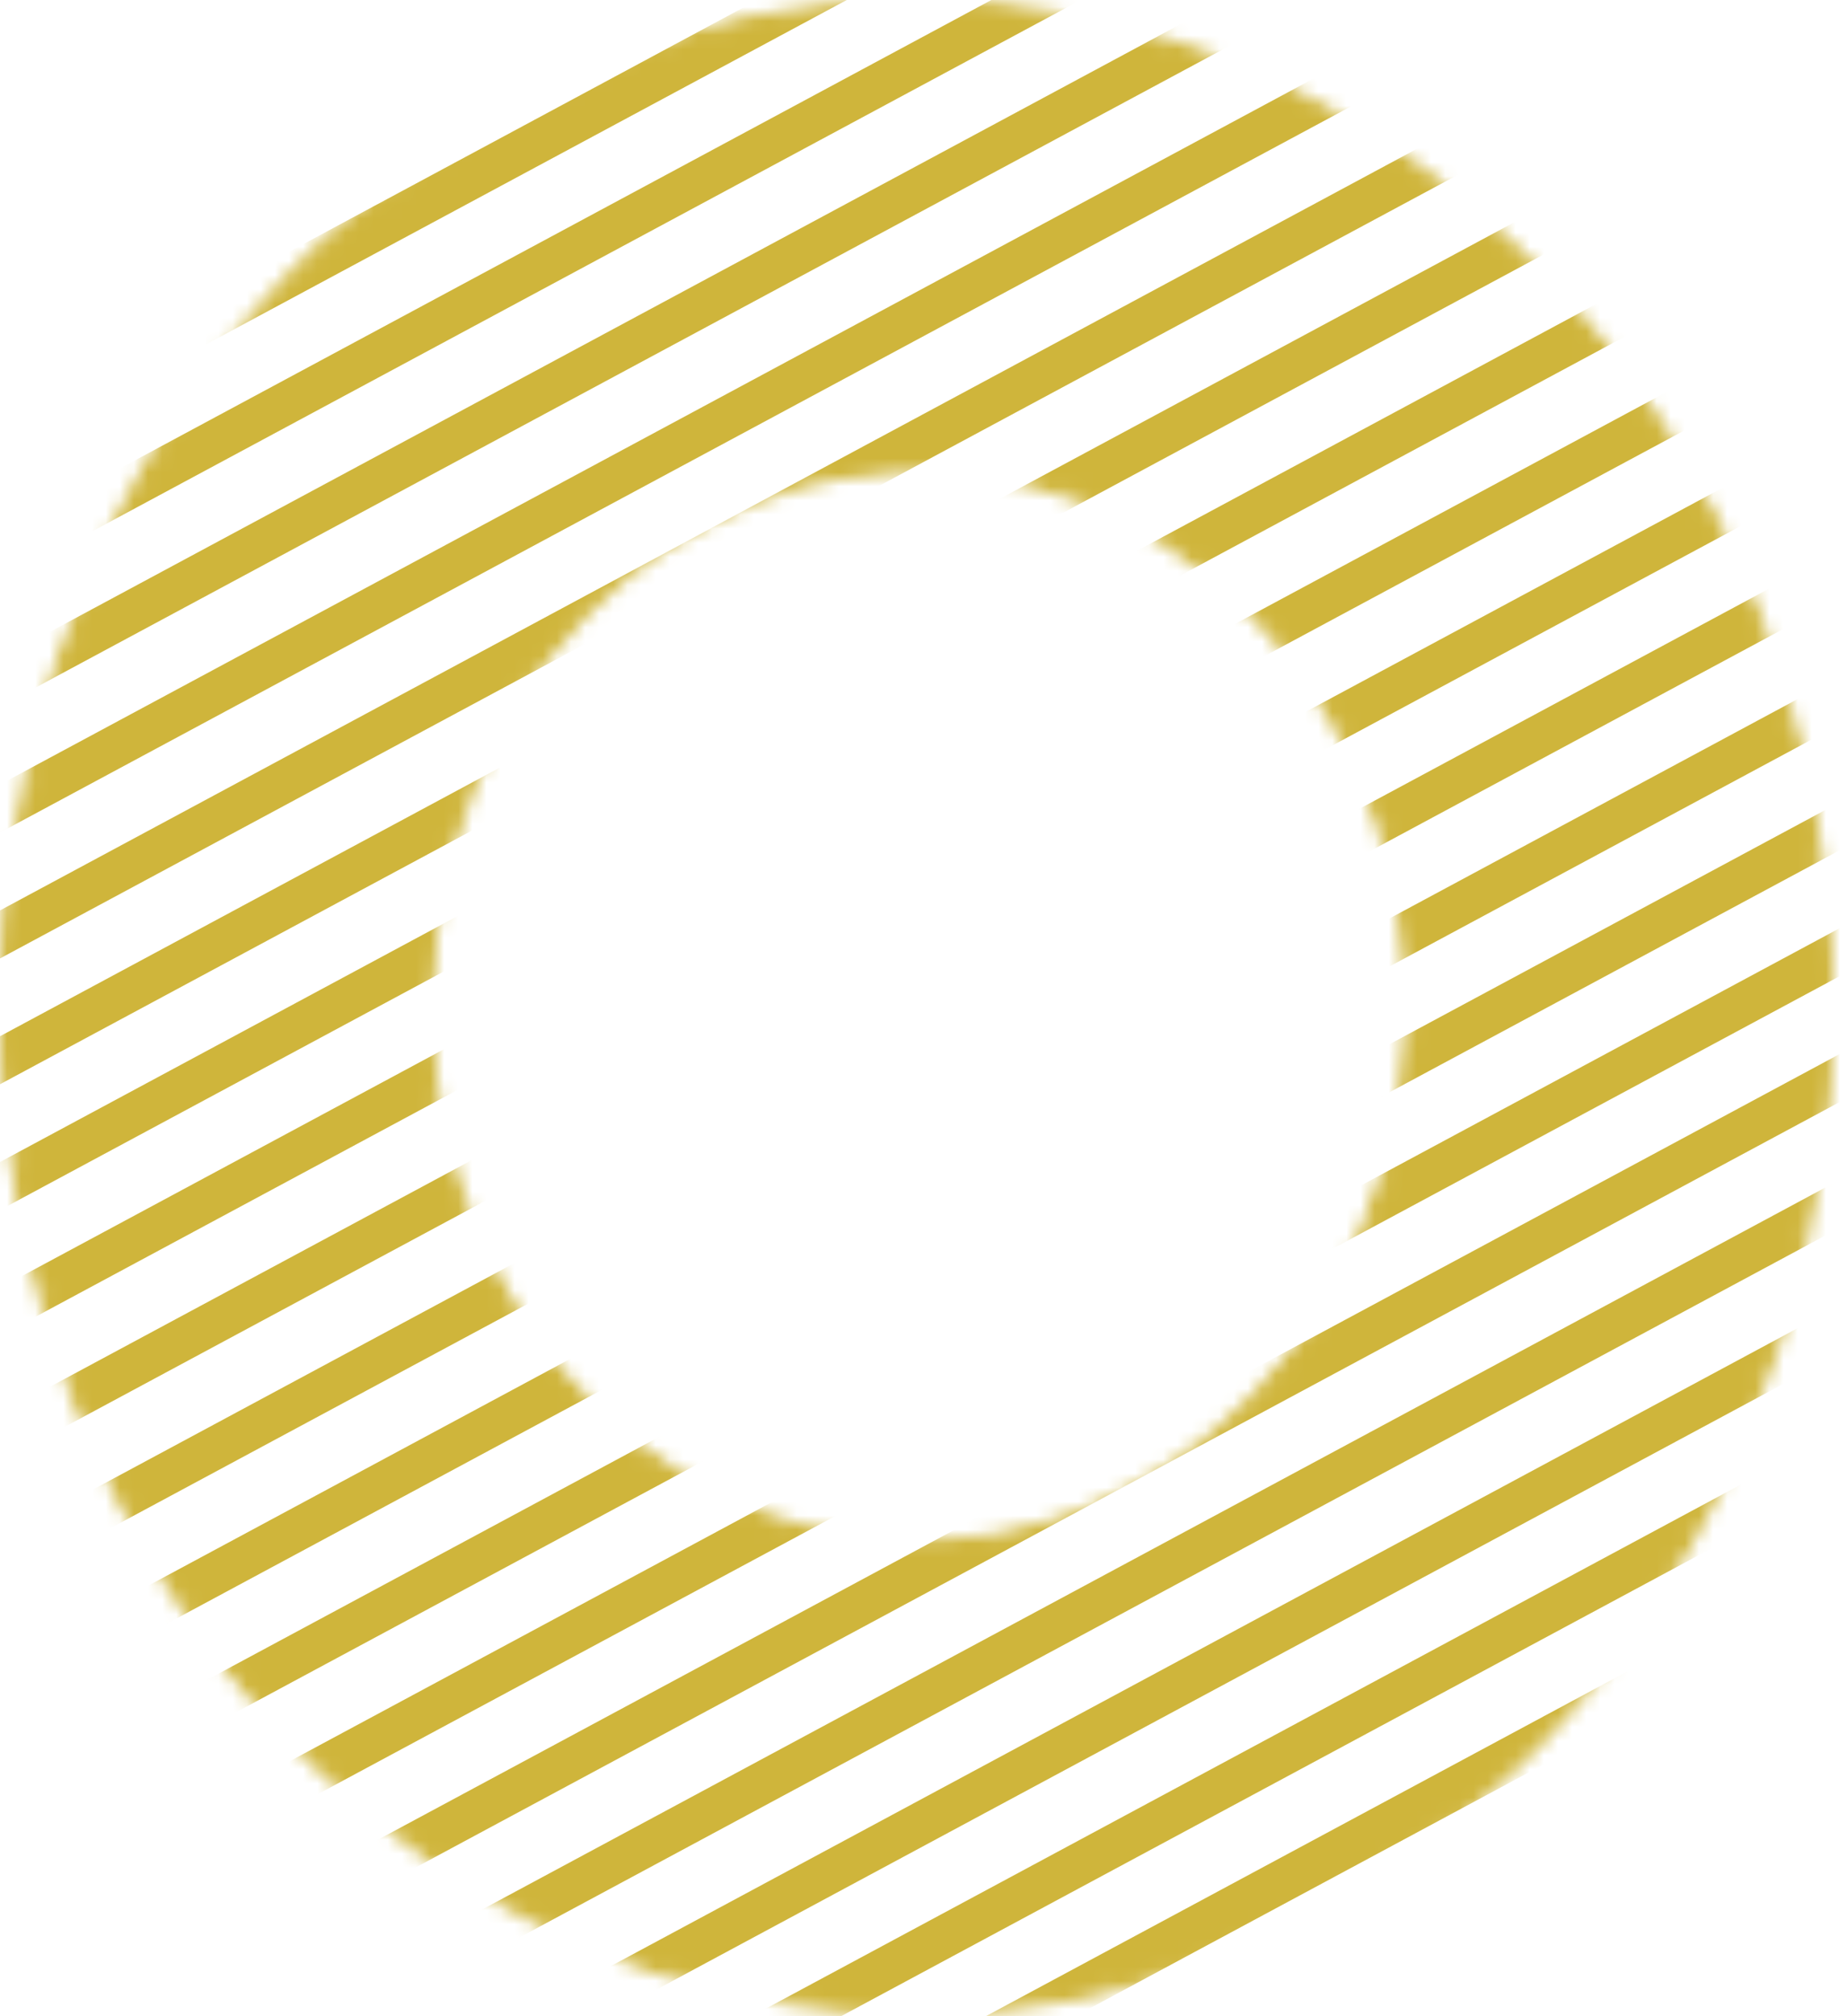
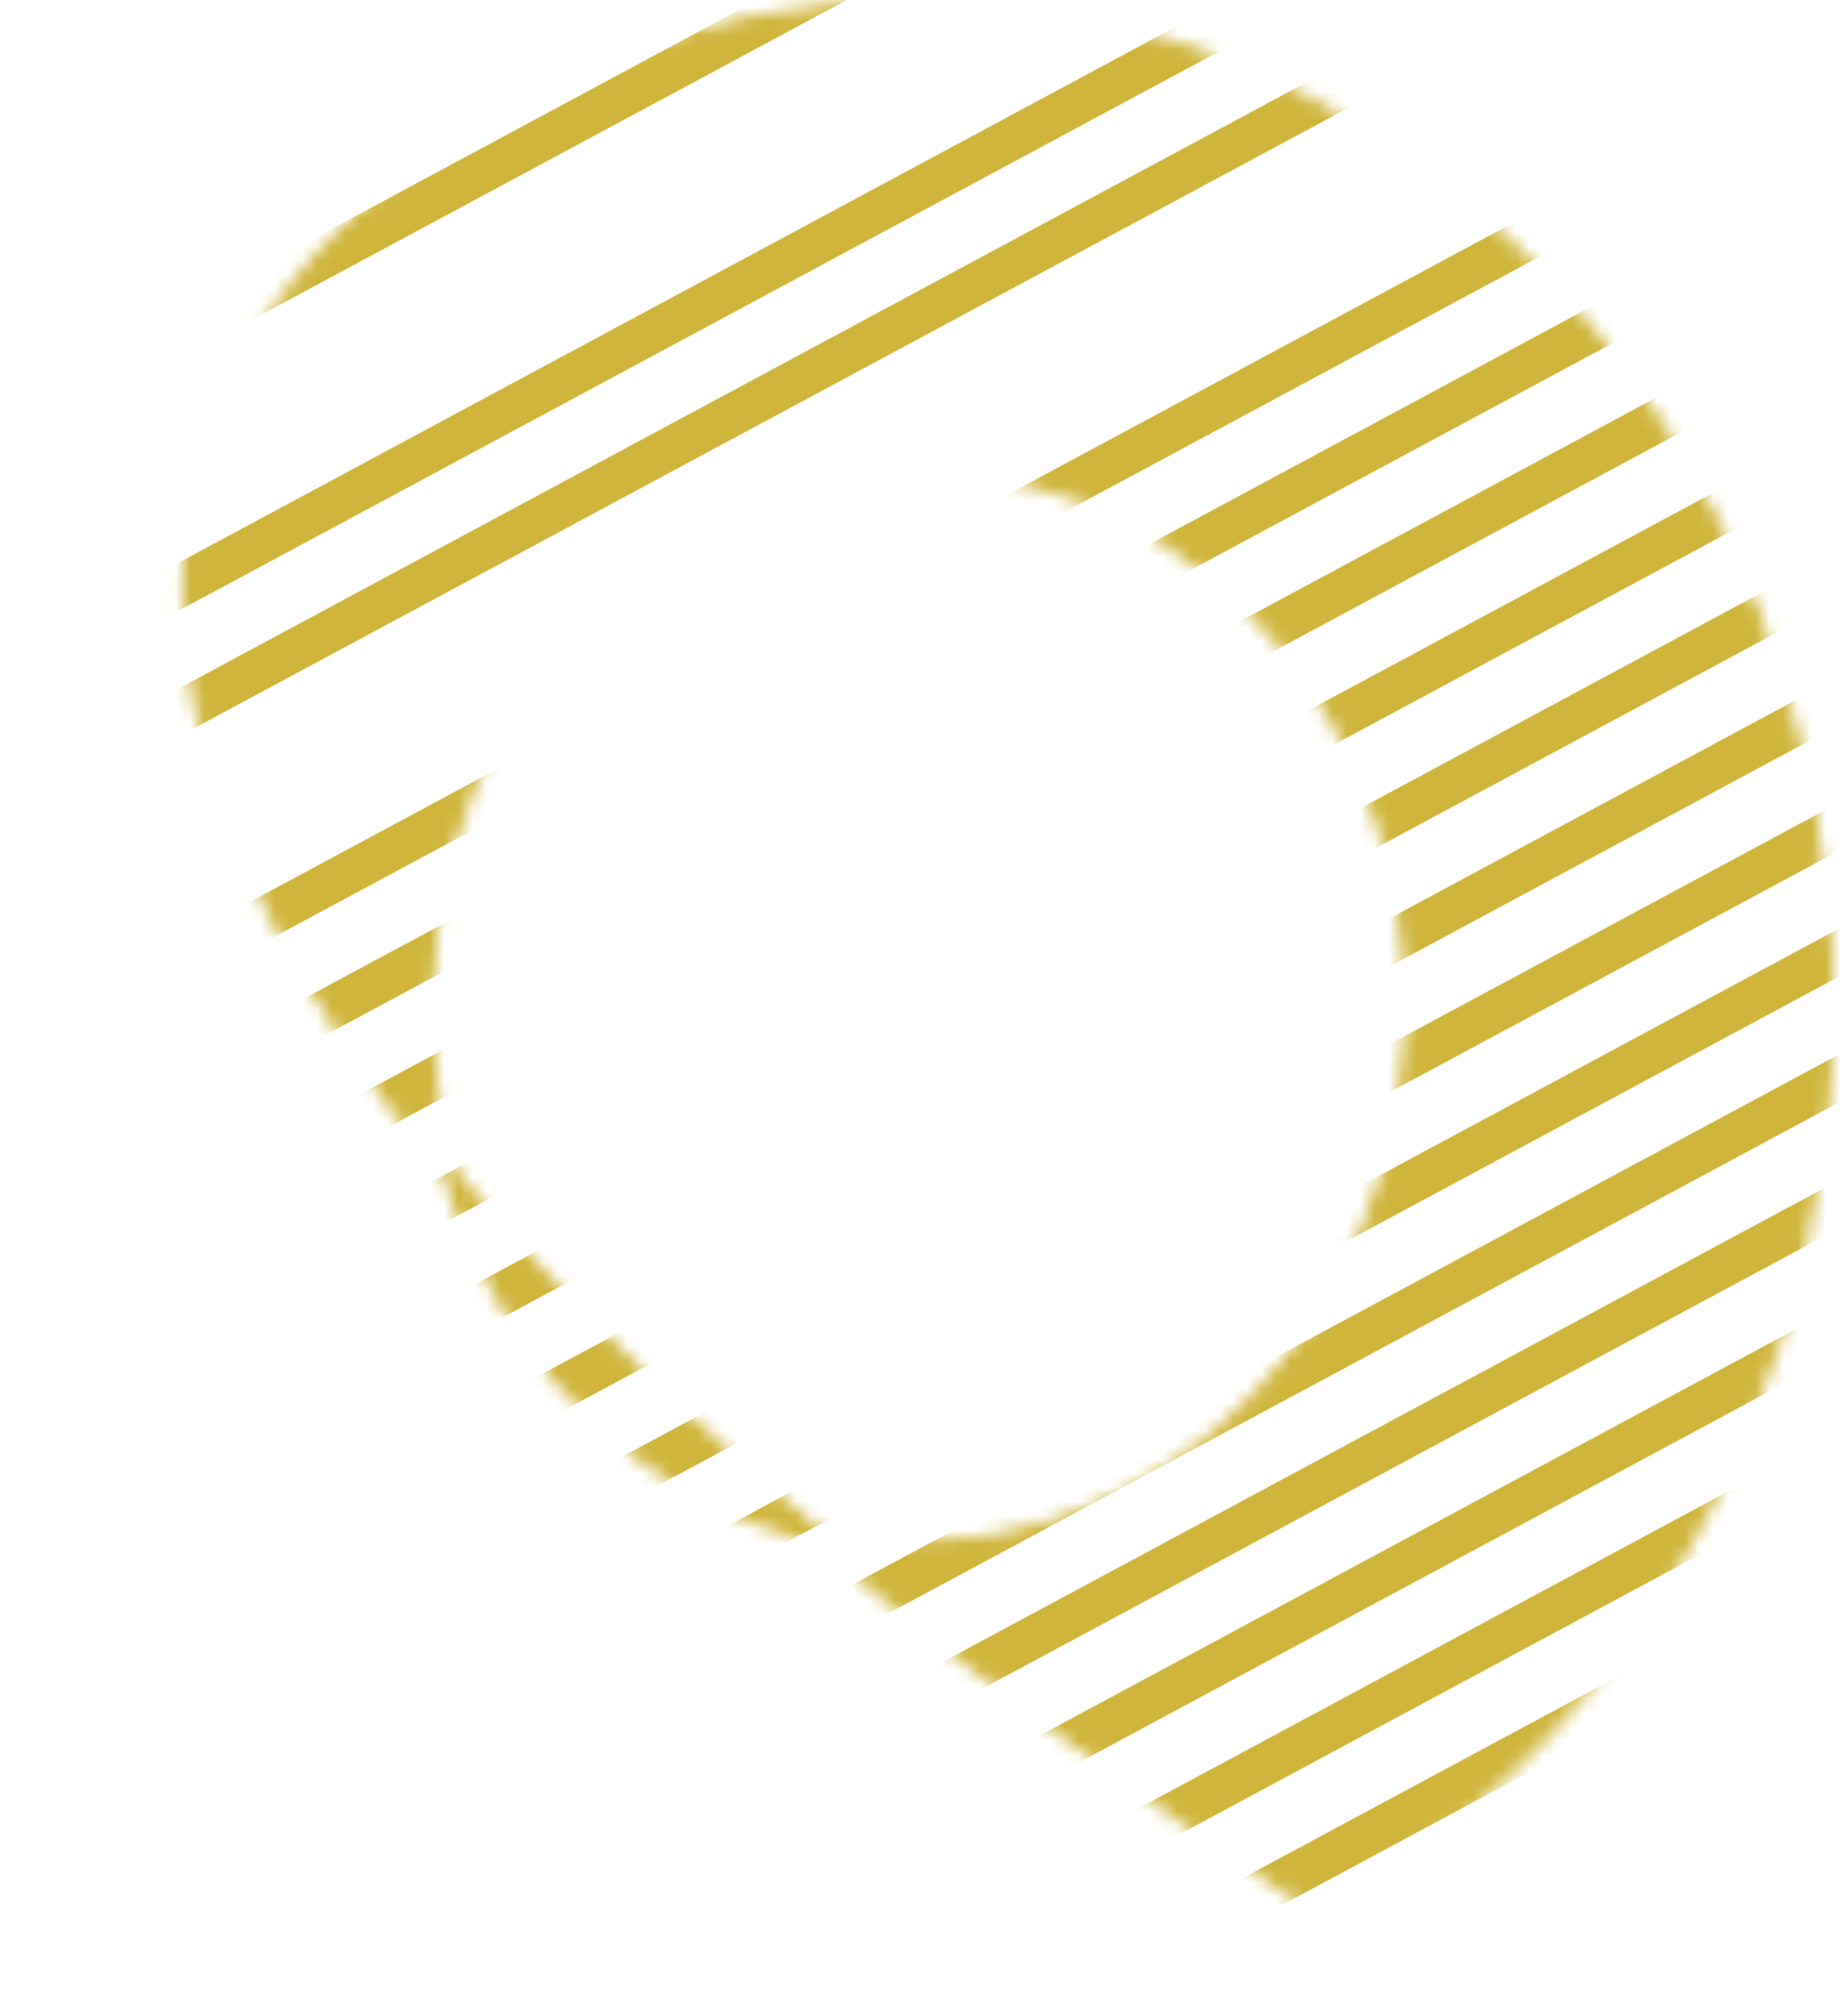
<svg xmlns="http://www.w3.org/2000/svg" width="131" height="143" viewBox="0 0 131 143" fill="none">
  <mask id="mask0_223_4508" style="mask-type:luminance" maskUnits="userSpaceOnUse" x="-1" y="0" width="132" height="143">
-     <path d="M93.323 135.201L93.323 135.201C61.366 152.384 22.741 137.85 7.076 102.647C-8.597 67.413 4.688 24.922 36.686 7.722C68.654 -9.461 107.268 5.062 122.933 40.275C138.606 75.51 125.321 118.001 93.323 135.201ZM49.783 36.884L49.783 36.884C32.421 46.22 25.276 69.211 33.743 88.225C42.218 107.259 63.174 115.194 80.556 105.852L80.556 105.852C97.908 96.516 105.053 73.525 96.596 54.511L96.596 54.511C88.121 35.476 67.165 27.542 49.783 36.884Z" fill="white" stroke="white" />
+     <path d="M93.323 135.201L93.323 135.201C-8.597 67.413 4.688 24.922 36.686 7.722C68.654 -9.461 107.268 5.062 122.933 40.275C138.606 75.51 125.321 118.001 93.323 135.201ZM49.783 36.884L49.783 36.884C32.421 46.22 25.276 69.211 33.743 88.225C42.218 107.259 63.174 115.194 80.556 105.852L80.556 105.852C97.908 96.516 105.053 73.525 96.596 54.511L96.596 54.511C88.121 35.476 67.165 27.542 49.783 36.884Z" fill="white" stroke="white" />
  </mask>
  <g mask="url(#mask0_223_4508)">
    <path d="M132.27 -49.451L-68.83 58.649" stroke="#CFB53B" stroke-width="3" stroke-miterlimit="10" />
    <path d="M135.479 -42.25L-65.621 65.861" stroke="#CFB53B" stroke-width="3" stroke-miterlimit="10" />
-     <path d="M138.679 -35.051L-62.421 73.061" stroke="#CFB53B" stroke-width="3" stroke-miterlimit="10" />
    <path d="M141.89 -27.851L-59.22 80.261" stroke="#CFB53B" stroke-width="3" stroke-miterlimit="10" />
    <path d="M145.089 -20.64L-56.011 87.461" stroke="#CFB53B" stroke-width="3" stroke-miterlimit="10" />
-     <path d="M148.299 -13.44L-52.811 94.672" stroke="#CFB53B" stroke-width="3" stroke-miterlimit="10" />
    <path d="M151.499 -6.24L-49.601 101.872" stroke="#CFB53B" stroke-width="3" stroke-miterlimit="10" />
    <path d="M154.699 0.961L-46.401 109.072" stroke="#CFB53B" stroke-width="3" stroke-miterlimit="10" />
    <path d="M157.909 8.161L-43.191 116.272" stroke="#CFB53B" stroke-width="3" stroke-miterlimit="10" />
    <path d="M161.109 15.372L-39.991 123.473" stroke="#CFB53B" stroke-width="3" stroke-miterlimit="10" />
    <path d="M164.319 22.572L-36.791 130.684" stroke="#CFB53B" stroke-width="3" stroke-miterlimit="10" />
    <path d="M167.52 29.772L-33.58 137.884" stroke="#CFB53B" stroke-width="3" stroke-miterlimit="10" />
    <path d="M170.729 36.972L-30.381 145.084" stroke="#CFB53B" stroke-width="3" stroke-miterlimit="10" />
    <path d="M173.929 44.184L-27.171 152.284" stroke="#CFB53B" stroke-width="3" stroke-miterlimit="10" />
    <path d="M177.14 51.383L-23.97 159.495" stroke="#CFB53B" stroke-width="3" stroke-miterlimit="10" />
    <path d="M180.339 58.584L-20.761 166.695" stroke="#CFB53B" stroke-width="3" stroke-miterlimit="10" />
    <path d="M183.539 65.784L-17.561 173.895" stroke="#CFB53B" stroke-width="3" stroke-miterlimit="10" />
    <path d="M186.749 72.984L-14.351 181.096" stroke="#CFB53B" stroke-width="3" stroke-miterlimit="10" />
    <path d="M189.949 80.195L-11.151 188.296" stroke="#CFB53B" stroke-width="3" stroke-miterlimit="10" />
    <path d="M193.159 87.395L-7.951 195.507" stroke="#CFB53B" stroke-width="3" stroke-miterlimit="10" />
  </g>
</svg>